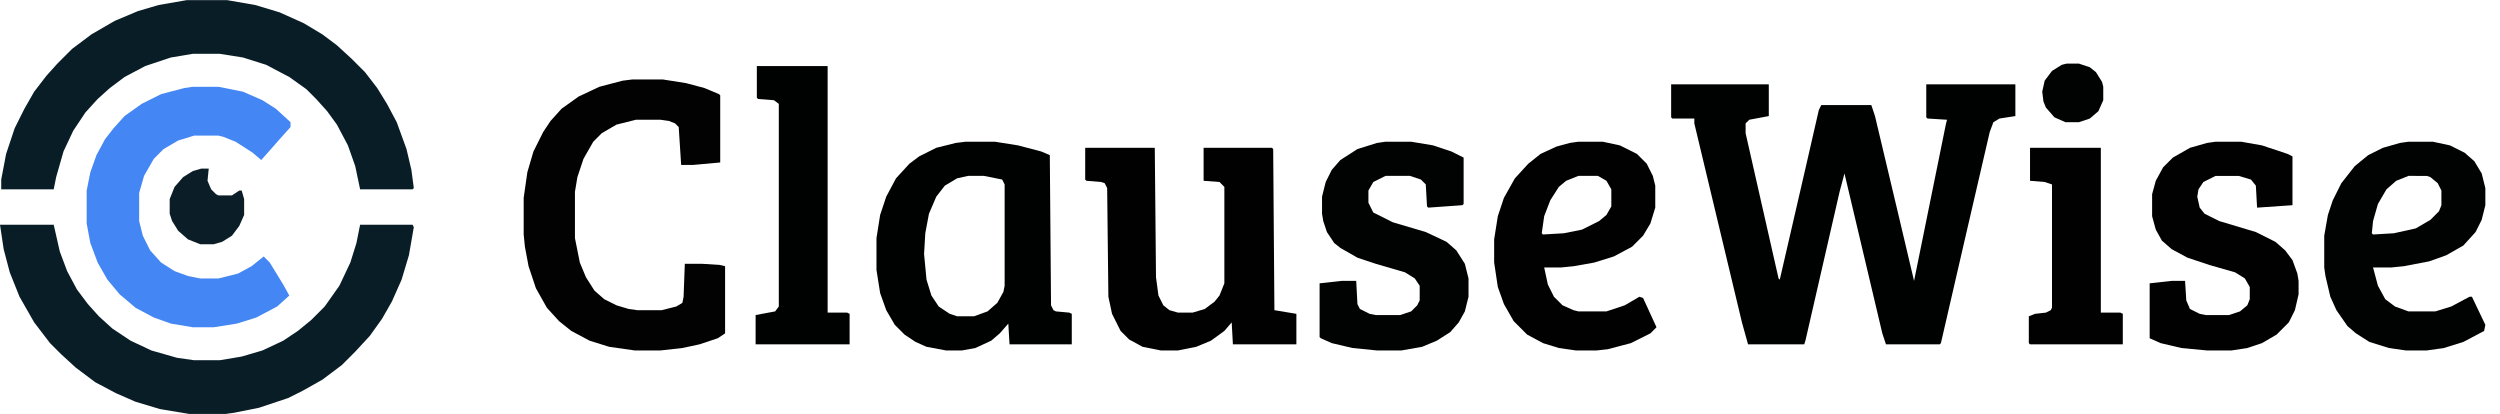
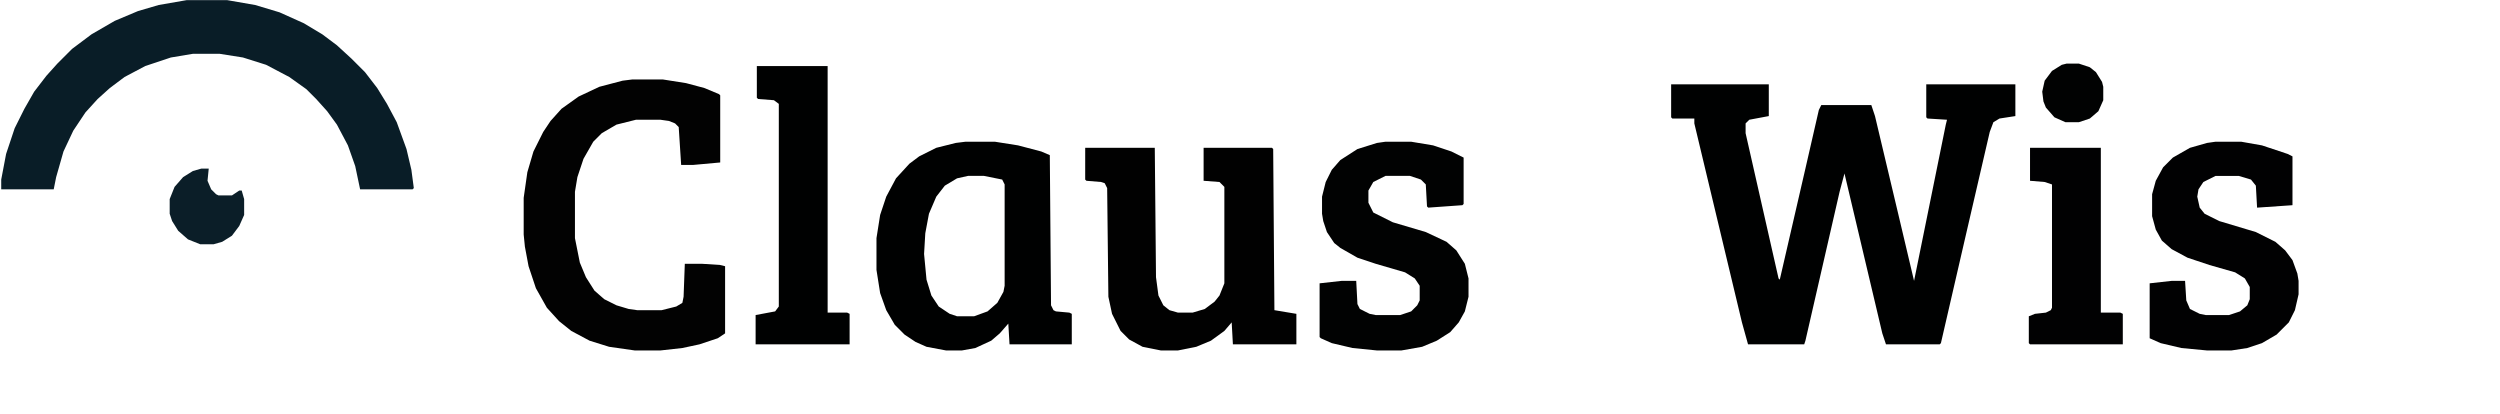
<svg xmlns="http://www.w3.org/2000/svg" version="1.1" viewBox="0 0 2048 339" width="1594" height="264">
  <path transform="translate(1369,69)" d="m0 0h80v26l-16 3-3 3v8l22 97 5 22 1 1 21-91 11-48 2-4h41l3 9 19 80 13 55 26-128 1-4-16-1-1-1v-27h73v26l-13 2-5 3-3 8-19 82-21 91-1 1h-44l-3-9-22-93-9-38-4 15-28 122-1 3h-46l-5-18-28-117-11-46v-4h-18l-1-1z" fill="#000101" />
  <path transform="translate(153)" d="m0 0h33l23 4 20 6 20 9 15 9 12 9 12 11 11 11 10 13 8 13 8 15 8 22 4 17 2 15-1 1h-43l-4-19-6-17-9-17-8-11-9-10-8-8-14-10-19-10-19-6-19-3h-22l-18 3-21 7-17 9-12 9-10 9-10 11-10 15-8 17-6 21-2 10h-43v-8l4-21 7-21 8-16 8-14 10-13 9-10 12-12 16-12 19-11 19-8 17-5z" fill="#091D27" />
-   <path transform="translate(0,184)" d="m0 0h44l5 22 6 16 8 15 9 12 9 10 11 10 15 10 17 8 21 6 14 2h21l18-3 17-5 17-8 12-8 11-9 11-11 12-17 9-19 5-16 3-15h43l1 2-4 23-6 20-8 18-8 14-10 14-12 13-11 11-16 12-16 9-12 6-24 8-20 4-7 1h-30l-24-4-20-6-16-7-17-9-16-12-12-11-9-9-13-17-12-21-8-20-5-19z" fill="#091D27" />
  <path transform="translate(518,65)" d="m0 0h25l19 3 15 4 12 5 1 1v55l-22 2h-10l-2-31-3-3-5-2-7-1h-20l-16 4-12 7-7 7-8 14-5 15-2 12v38l4 20 5 12 7 11 8 7 10 5 10 3 7 1h20l12-3 5-3 1-5 1-27h14l15 1 4 1v55l-6 4-15 5-14 3-18 2h-21l-21-3-16-5-15-8-10-8-10-11-9-16-6-18-3-16-1-10v-30l3-21 5-17 8-16 6-9 9-10 14-10 17-8 19-5z" fill="#020202" />
  <path transform="translate(889,121)" d="m0 0h57l1 106 2 15 4 8 5 4 7 2h12l10-3 8-6 4-5 4-10v-79l-4-4-13-1v-27h56l1 1 1 132 18 3v25h-52l-1-18-6 7-11 8-12 5-15 3h-14l-15-3-11-6-7-7-7-14-3-14-1-89-2-4-3-1-12-1-1-1z" fill="#010101" />
  <path transform="translate(791,116)" d="m0 0h24l19 3 19 5 7 3 1 123 2 4 2 1 11 1 2 1v25h-51l-1-17-7 8-7 6-13 6-11 2h-13l-16-3-9-4-9-6-8-8-7-12-5-14-3-19v-26l3-19 5-15 8-15 11-12 8-6 14-7 16-4zm2 28-9 2-10 6-7 9-6 14-3 16-1 17 2 21 4 13 6 9 9 6 6 2h14l11-4 8-7 5-9 1-5v-83l-2-4-15-3z" fill="#000101" />
-   <path transform="translate(158,71)" d="m0 0h21l20 4 16 7 11 7 12 11v4l-9 10-7 8-8 9-7-6-14-9-10-4-4-1h-20l-13 4-12 7-8 8-8 14-4 14v23l3 12 6 12 9 10 11 7 11 4 10 2h15l16-4 11-6 10-8 5 5 11 18 5 9-10 9-17 9-16 5-19 3h-17l-18-3-14-5-15-8-13-11-10-12-8-14-6-16-3-16v-27l3-15 5-14 7-13 7-9 9-10 14-10 16-8 19-5z" fill="#4486F4" />
-   <path transform="translate(1973,116)" d="m0 0h20l14 3 12 6 8 7 6 10 3 12v14l-3 12-5 10-10 11-14 8-14 5-21 4-10 1h-15l4 15 6 11 8 6 11 4h22l13-4 15-8h2l11 23-1 5-17 9-16 5-14 2h-17l-14-2-16-5-11-7-7-6-9-13-5-11-4-17-1-7v-26l3-17 4-12 7-14 11-14 11-9 12-6 14-4zm0 28-10 4-8 7-7 12-4 14-1 10 1 1 17-1 18-4 12-7 7-7 2-5v-12l-3-6-6-5-3-1z" fill="#010202" />
-   <path transform="translate(1293,116)" d="m0 0h20l14 3 14 7 8 8 5 10 2 8v18l-4 13-6 10-9 9-15 8-16 5-17 3-10 1h-14l3 14 5 10 7 7 9 4 4 1h23l15-5 12-7 3 1 11 24-5 5-16 8-19 5-9 1h-17l-14-2-13-4-13-7-11-11-8-14-5-14-3-20v-19l3-19 5-15 9-16 11-12 10-8 13-6 11-3zm0 28-10 4-6 5-7 11-5 13-2 14 1 1 17-1 15-3 14-7 6-5 4-7v-14l-4-7-7-4z" fill="#010102" />
  <path transform="translate(1135,116)" d="m0 0h21l18 3 15 5 10 5v38l-1 1-28 2-1-1-1-18-4-4-9-3h-20l-10 5-4 7v10l4 8 16 8 27 8 17 8 8 7 7 11 3 12v15l-3 12-5 9-7 8-11 7-12 5-17 3h-20l-20-2-17-4-9-4-1-1v-44l18-2h12l1 19 2 4 8 4 5 1h20l9-3 5-5 2-4v-12l-4-6-8-5-24-7-15-5-14-8-5-4-6-9-3-9-1-6v-14l3-12 5-10 7-8 14-9 16-5z" fill="#010202" />
  <path transform="translate(1815,116)" d="m0 0h21l17 3 21 7 4 2v40l-29 2-1-18-4-5-10-3h-19l-10 5-4 6-1 6 2 9 4 5 12 6 30 9 16 8 8 7 6 8 4 11 1 6v11l-3 13-5 10-10 10-12 7-12 4-13 2h-20l-21-2-17-4-9-4v-45l18-2h11l1 16 3 7 8 4 5 1h19l9-3 6-5 2-5v-10l-4-7-8-5-21-6-18-6-13-7-8-7-5-9-3-11v-18l3-11 6-11 8-8 14-8 14-4z" fill="#010102" />
  <path transform="translate(620,54)" d="m0 0h58v202h16l2 1v25h-77v-24l16-3 3-4v-166l-4-3-13-1-1-1z" fill="#000101" />
  <path transform="translate(1663,121)" d="m0 0h58v135h16l2 1v25h-76l-1-1v-22l5-2 9-1 4-2 1-2v-101l-6-2-12-1z" fill="#010102" />
  <path transform="translate(165,138)" d="m0 0h6l-1 10 3 7 4 4 2 1h11l6-4h2l2 7v13l-4 9-6 8-8 5-7 2h-11l-10-4-8-7-5-8-2-6v-12l4-10 7-8 8-5z" fill="#0B1E28" />
  <path transform="translate(1693,52)" d="m0 0h10l9 3 5 4 5 8 1 4v11l-4 9-7 6-9 3h-11l-9-4-7-8-2-5-1-8 2-9 6-8 8-5z" fill="#010202" />
</svg>